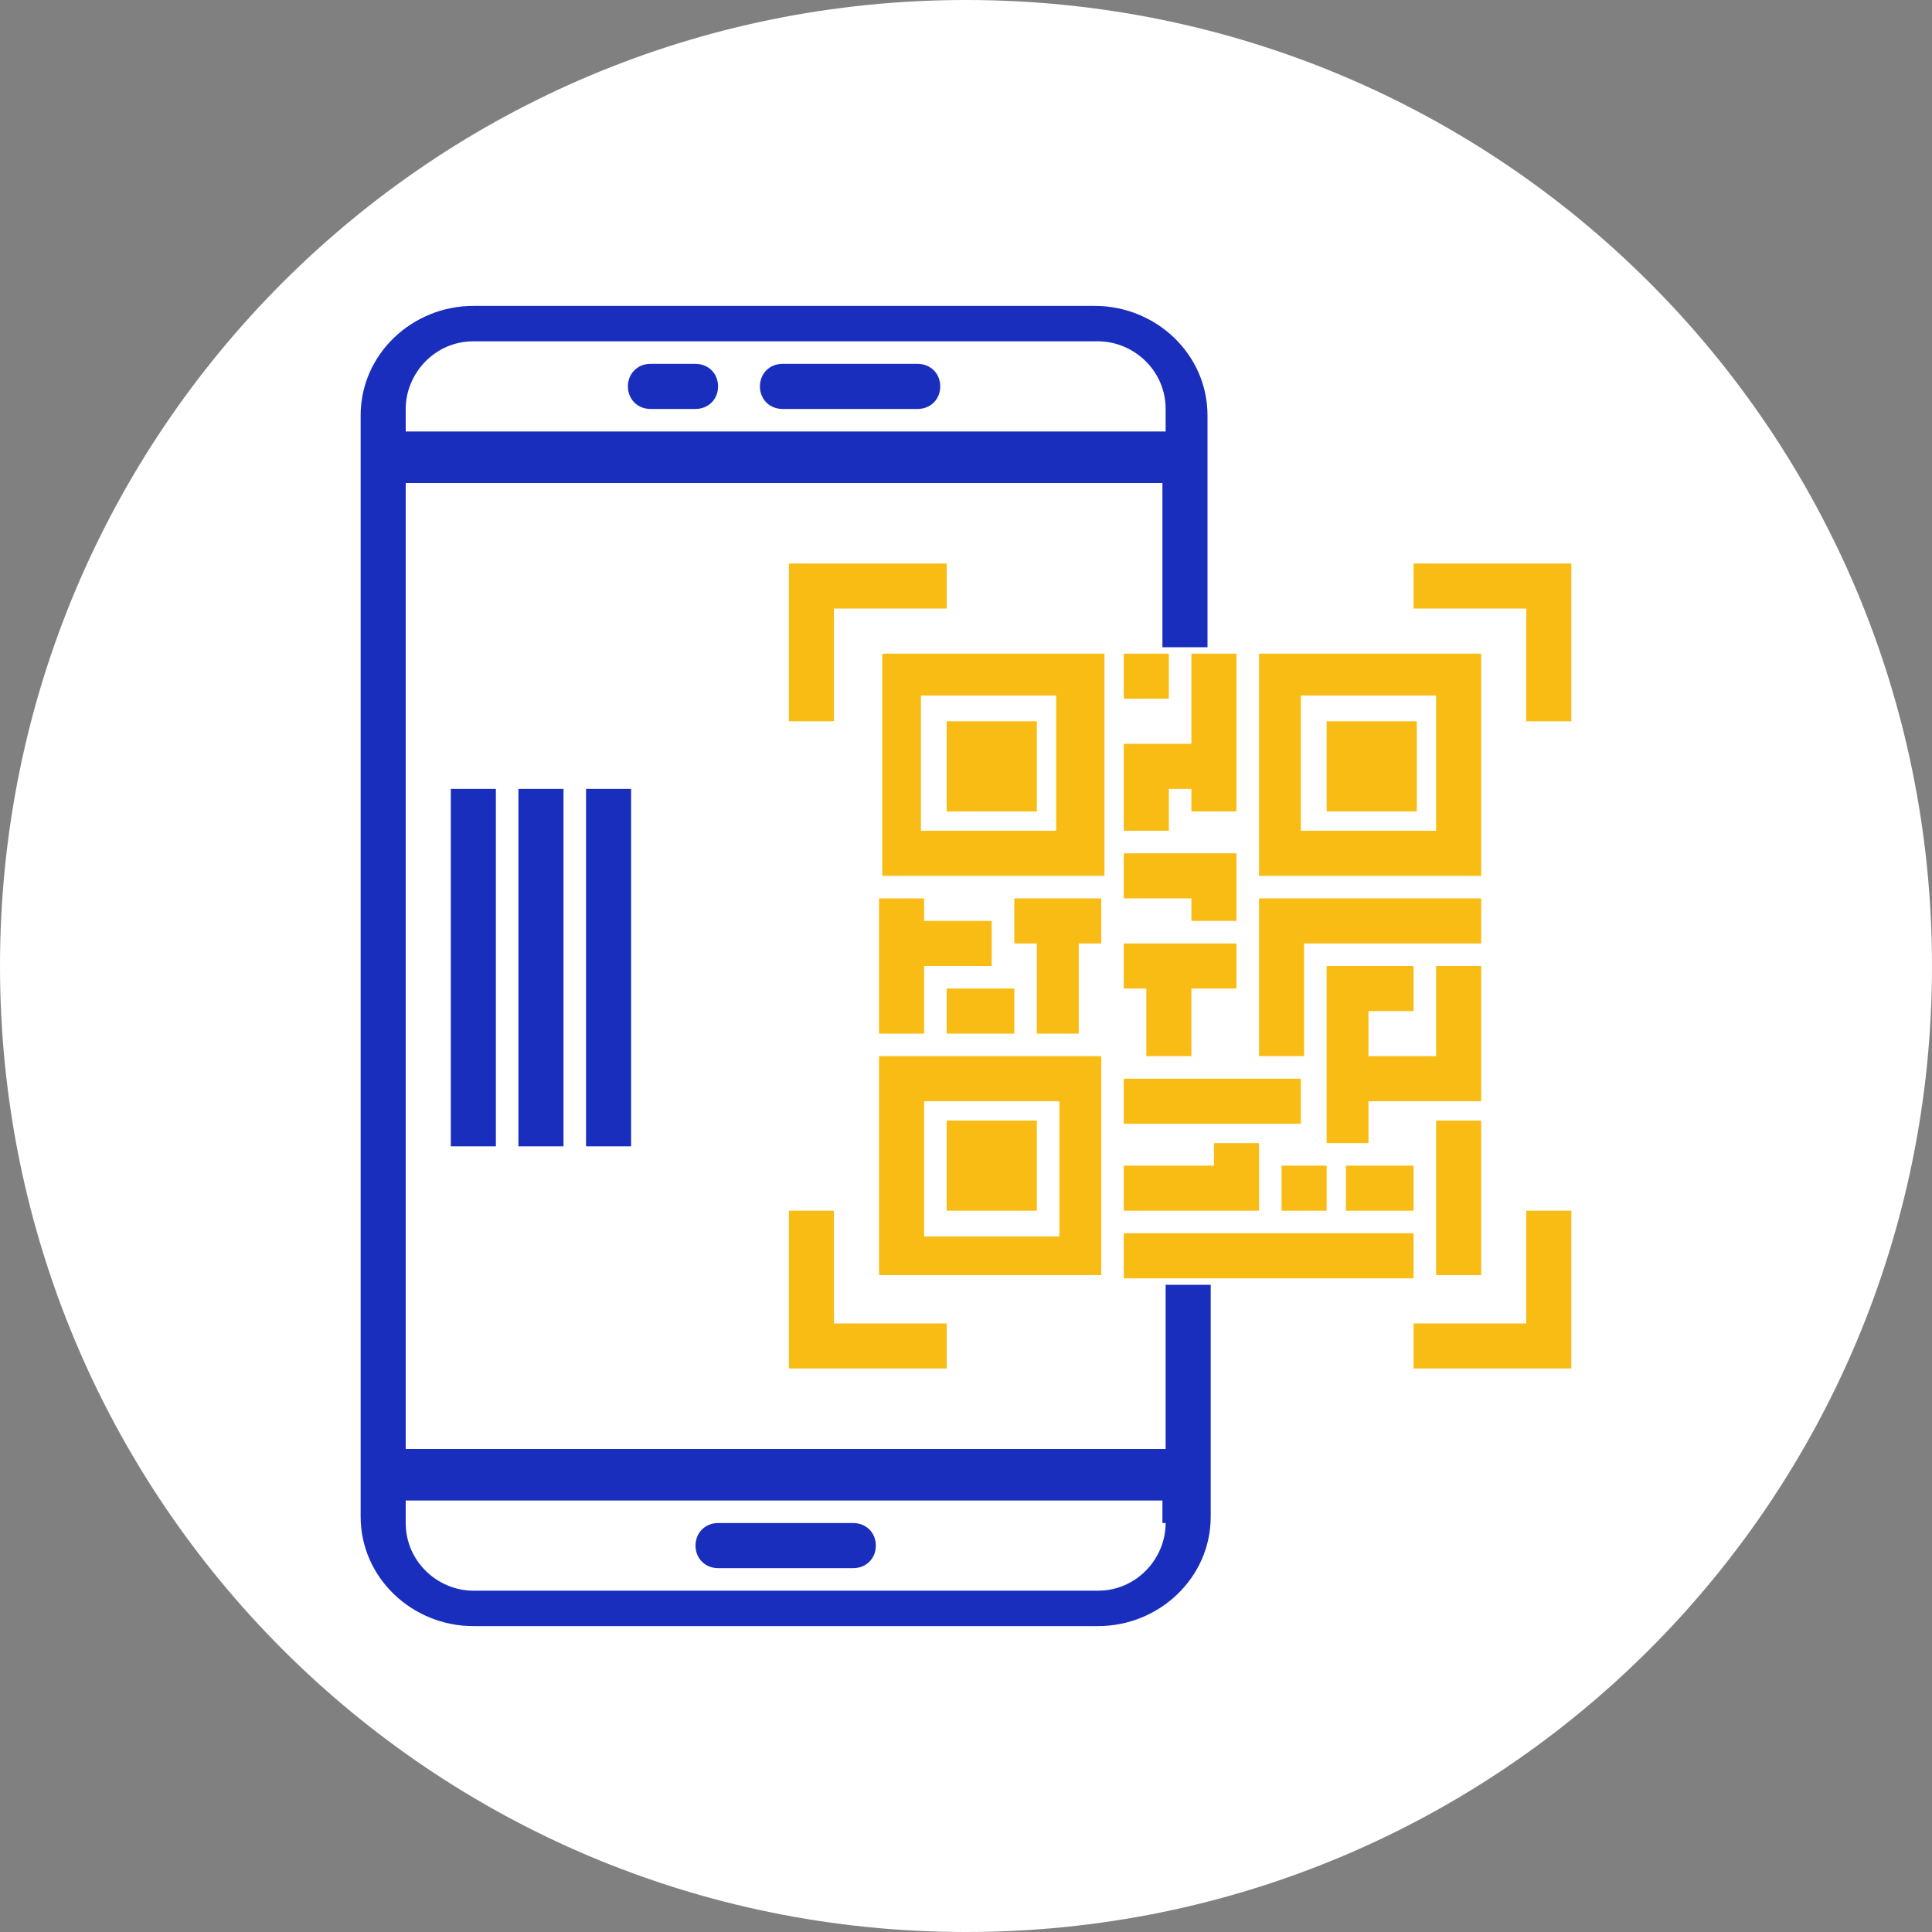
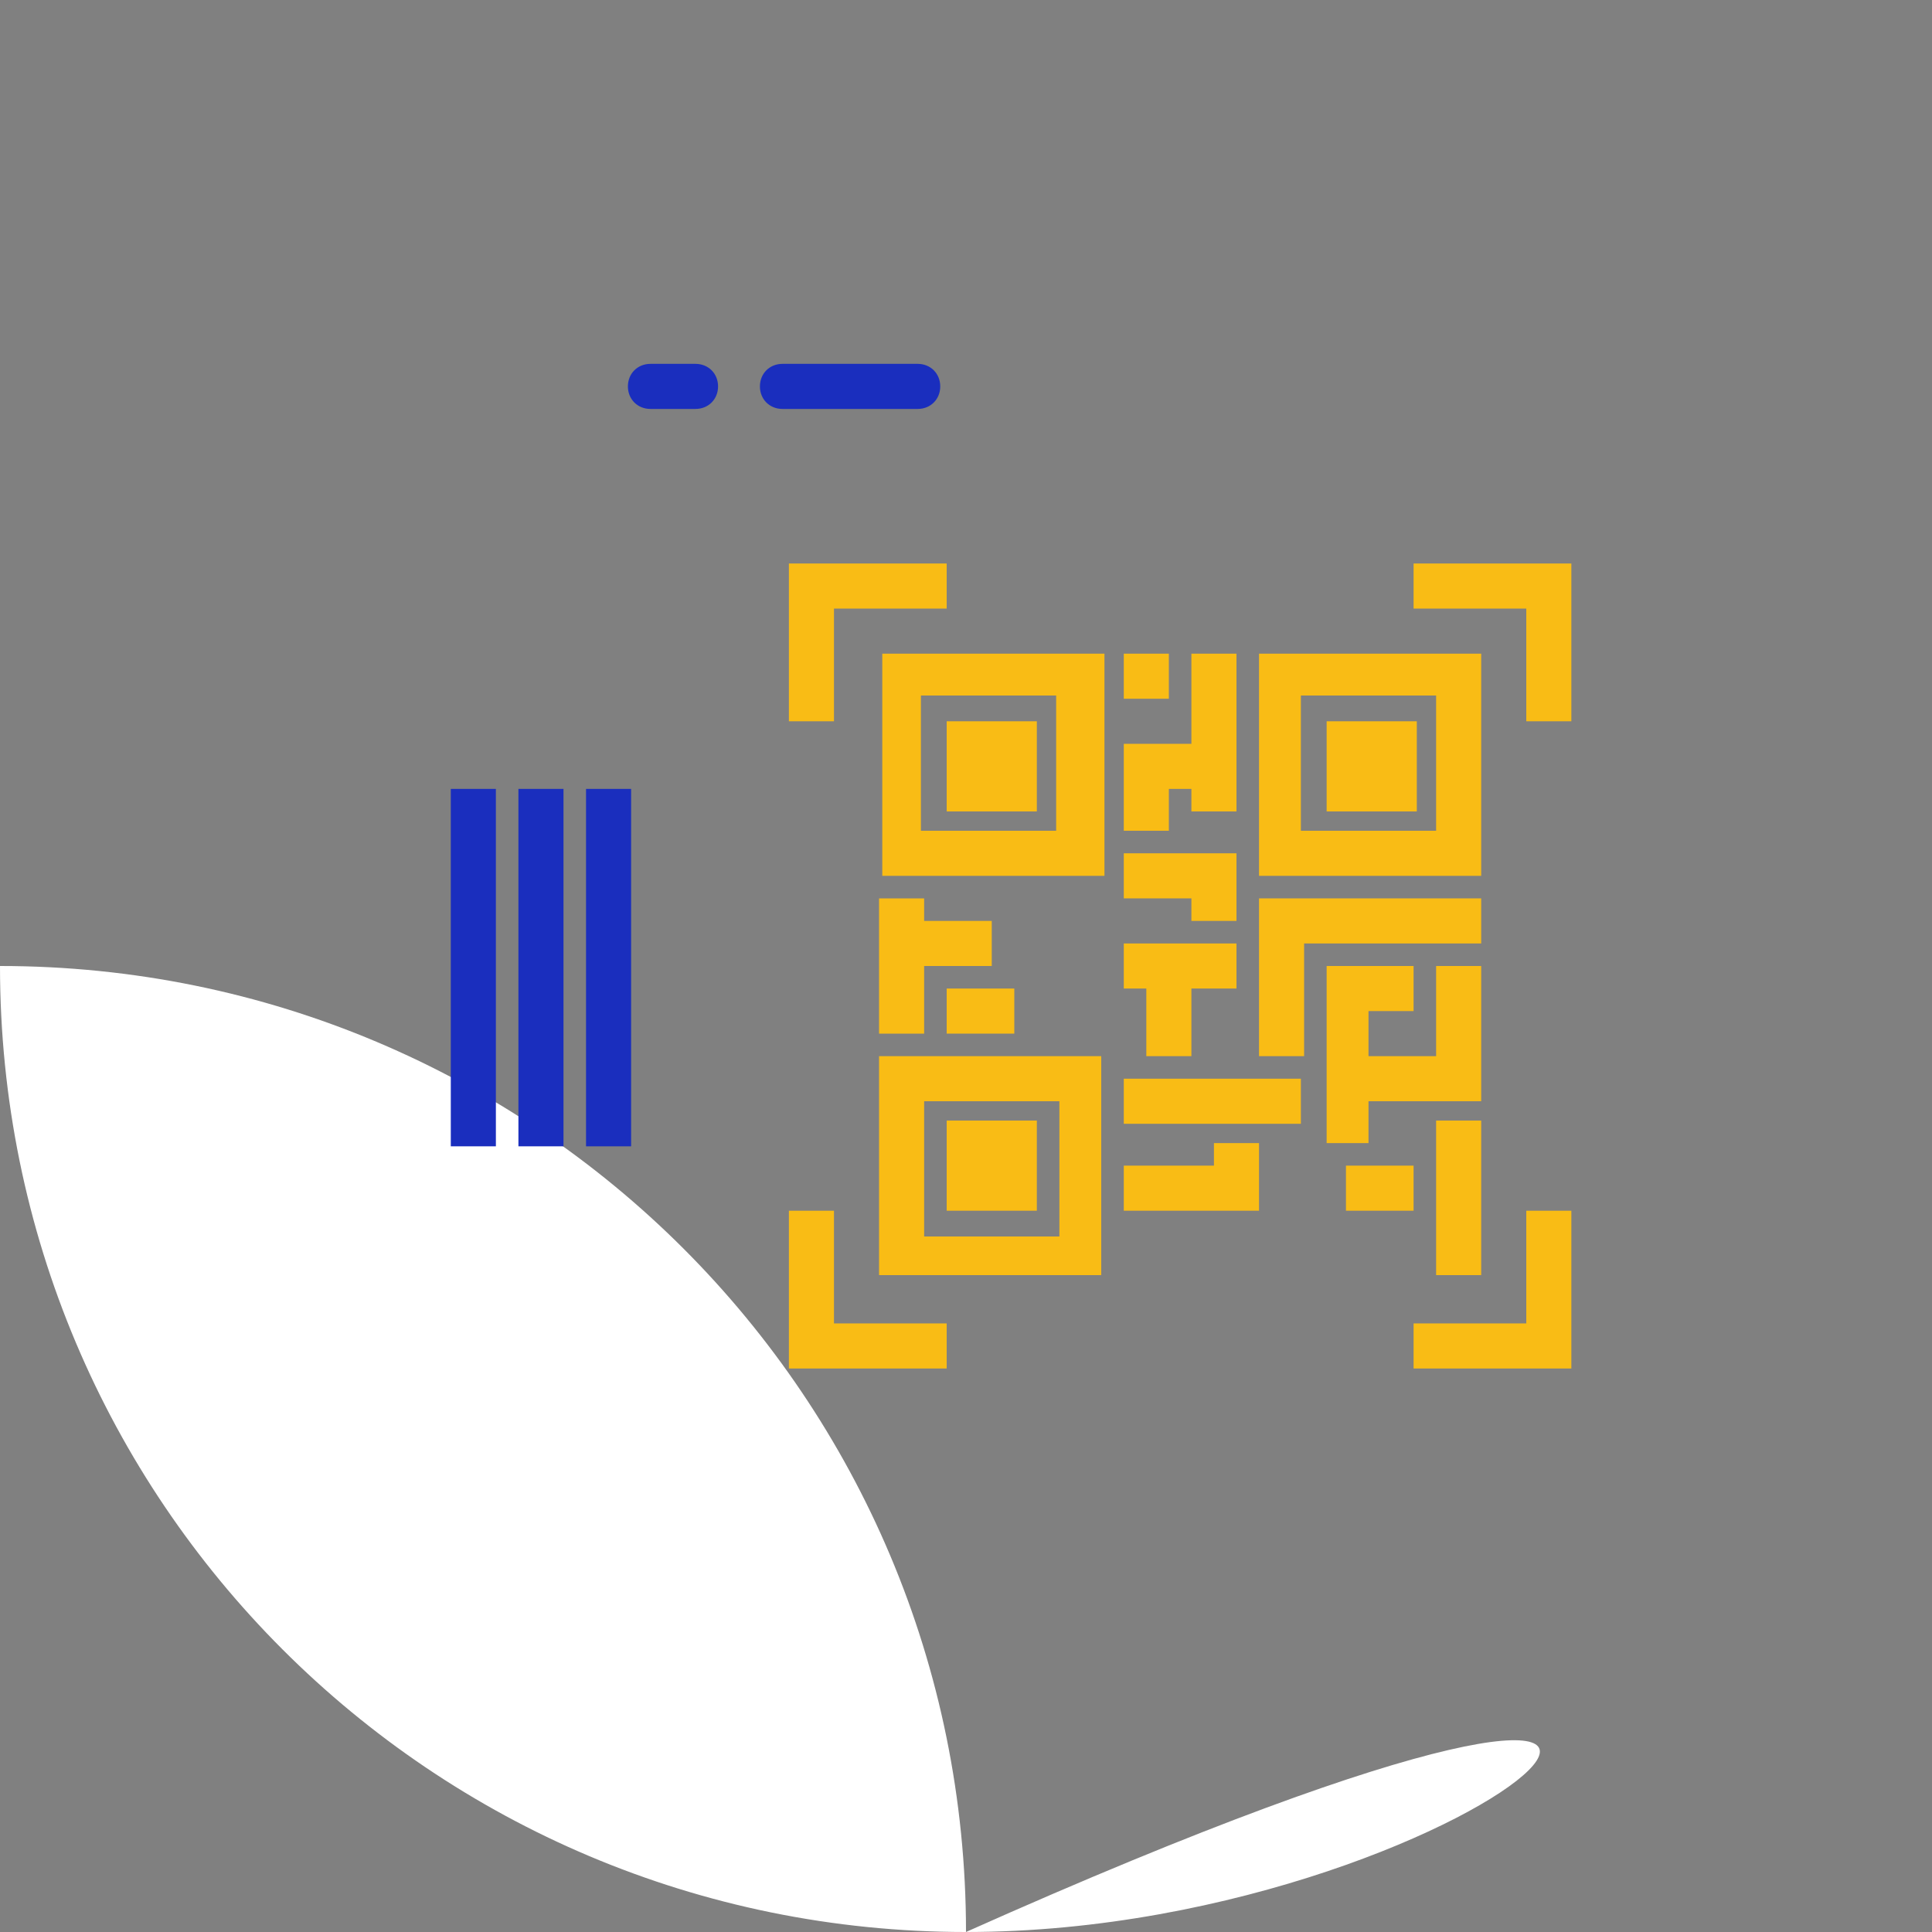
<svg xmlns="http://www.w3.org/2000/svg" version="1.1" id="Layer_1" x="0px" y="0px" viewBox="0 0 60 60" style="enable-background:new 0 0 60 60;" xml:space="preserve">
  <rect x="0" y="0" width="60" height="60" fill="#808080" stroke="none" />
  <style type="text/css">
	.st0{fill:#FFFFFF;}
	.st1{fill:#1A2EBE;}
	.st2{fill:#F9BC15;}
</style>
-   <path class="st0" d="M30,60L30,60C13.4,60,0,46.6,0,30l0,0C0,13.4,13.4,0,30,0l0,0c16.6,0,30,13.4,30,30l0,0C60,46.6,46.6,60,30,60z  " />
+   <path class="st0" d="M30,60L30,60C13.4,60,0,46.6,0,30l0,0l0,0c16.6,0,30,13.4,30,30l0,0C60,46.6,46.6,60,30,60z  " />
  <g>
-     <path class="st1" d="M36.2,45H12.6V15h23.5v5.1h1.4v-7.2c0-1.9-1.6-3.4-3.5-3.4H14.7c-1.9,0-3.5,1.5-3.5,3.4v34.2   c0,1.9,1.6,3.4,3.5,3.4h19.4c1.9,0,3.5-1.5,3.5-3.4v-7.2h-1.4V45z M12.6,12.7c0-1.1,0.9-2.1,2.1-2.1h19.4c1.1,0,2.1,0.9,2.1,2.1   v0.7H12.6V12.7z M36.2,47.3c0,1.1-0.9,2.1-2.1,2.1H14.7c-1.1,0-2.1-0.9-2.1-2.1v-0.7h23.5V47.3z" />
    <path class="st2" d="M33.5,39.6h0.7v-6.8h-6.9v6.8h4.8 M28.7,34.2h4.2v4.2h-4.2V34.2z" />
    <path class="st2" d="M32.2,20.3h-4.8v6.9h6.9v-6.9h-0.7H32.2z M32.8,25.8h-4.2v-4.2h4.2V25.8z" />
-     <path class="st1" d="M22.3,48.7h4.2c0.4,0,0.7-0.3,0.7-0.7s-0.3-0.7-0.7-0.7h-4.2c-0.4,0-0.7,0.3-0.7,0.7S21.9,48.7,22.3,48.7z" />
    <path class="st2" d="M46,20.3h-6.9v6.9H46V20.3z M44.6,25.8h-4.2v-4.2h4.2V25.8z" />
    <rect x="41.2" y="22.4" class="st2" width="2.8" height="2.8" />
    <rect x="29.4" y="22.4" class="st2" width="2.8" height="2.8" />
    <rect x="29.4" y="34.8" class="st2" width="2.8" height="2.8" />
    <path class="st2" d="M27.3,27.9v4.2h1.4V30h2.1v-1.4c-0.9,0-2.1,0-2.1,0v-0.7H27.3z" />
-     <polygon class="st2" points="31.5,29.3 32.2,29.3 32.2,32.1 33.5,32.1 33.5,29.3 34.2,29.3 34.2,27.9 31.5,27.9  " />
    <rect x="29.4" y="30.7" class="st2" width="2.1" height="1.4" />
    <rect x="34.9" y="20.3" class="st2" width="1.4" height="1.4" />
    <polygon class="st2" points="36.3,24.5 37,24.5 37,25.2 38.4,25.2 38.4,20.3 37,20.3 37,23.1 34.9,23.1 34.9,25.8 36.3,25.8  " />
    <polygon class="st2" points="37,28.6 38.4,28.6 38.4,26.5 34.9,26.5 34.9,27.9 37,27.9  " />
    <polygon class="st2" points="35.6,32.8 37,32.8 37,30.7 38.4,30.7 38.4,29.3 34.9,29.3 34.9,30.7 35.6,30.7  " />
    <rect x="34.9" y="33.5" class="st2" width="5.5" height="1.4" />
    <polygon class="st2" points="40.5,29.3 46,29.3 46,27.9 39.1,27.9 39.1,32.8 40.5,32.8  " />
    <rect x="44.6" y="34.8" class="st2" width="1.4" height="4.8" />
-     <rect x="34.9" y="38.3" class="st2" width="9" height="1.4" />
    <rect x="41.8" y="36.2" class="st2" width="2.1" height="1.4" />
    <polygon class="st2" points="39.1,35.5 37.7,35.5 37.7,36.2 34.9,36.2 34.9,37.6 39.1,37.6  " />
    <polygon class="st2" points="46,30 44.6,30 44.6,32.8 42.5,32.8 42.5,31.4 43.9,31.4 43.9,30 41.2,30 41.2,34.2 41.2,35.5    42.5,35.5 42.5,34.2 46,34.2  " />
-     <rect x="39.8" y="36.2" class="st2" width="1.4" height="1.4" />
    <polygon class="st2" points="29.4,17.5 24.5,17.5 24.5,22.4 25.9,22.4 25.9,18.9 29.4,18.9  " />
    <polygon class="st2" points="43.9,17.5 43.9,18.9 47.4,18.9 47.4,22.4 48.8,22.4 48.8,17.5  " />
    <polygon class="st2" points="24.5,37.6 24.5,42.5 29.4,42.5 29.4,41.1 25.9,41.1 25.9,37.6  " />
    <polygon class="st2" points="47.4,41.1 43.9,41.1 43.9,42.5 48.8,42.5 48.8,37.6 47.4,37.6  " />
    <path class="st1" d="M28.5,11.3h-4.2c-0.4,0-0.7,0.3-0.7,0.7c0,0.4,0.3,0.7,0.7,0.7h4.2c0.4,0,0.7-0.3,0.7-0.7   C29.2,11.6,28.9,11.3,28.5,11.3z" />
    <path class="st1" d="M21.6,11.3h-1.4c-0.4,0-0.7,0.3-0.7,0.7c0,0.4,0.3,0.7,0.7,0.7h1.4c0.4,0,0.7-0.3,0.7-0.7   C22.3,11.6,22,11.3,21.6,11.3z" />
    <rect x="14" y="24.5" class="st1" width="1.4" height="11.1" />
    <rect x="16.1" y="24.5" class="st1" width="1.4" height="11.1" />
    <rect x="18.2" y="24.5" class="st1" width="1.4" height="11.1" />
  </g>
</svg>